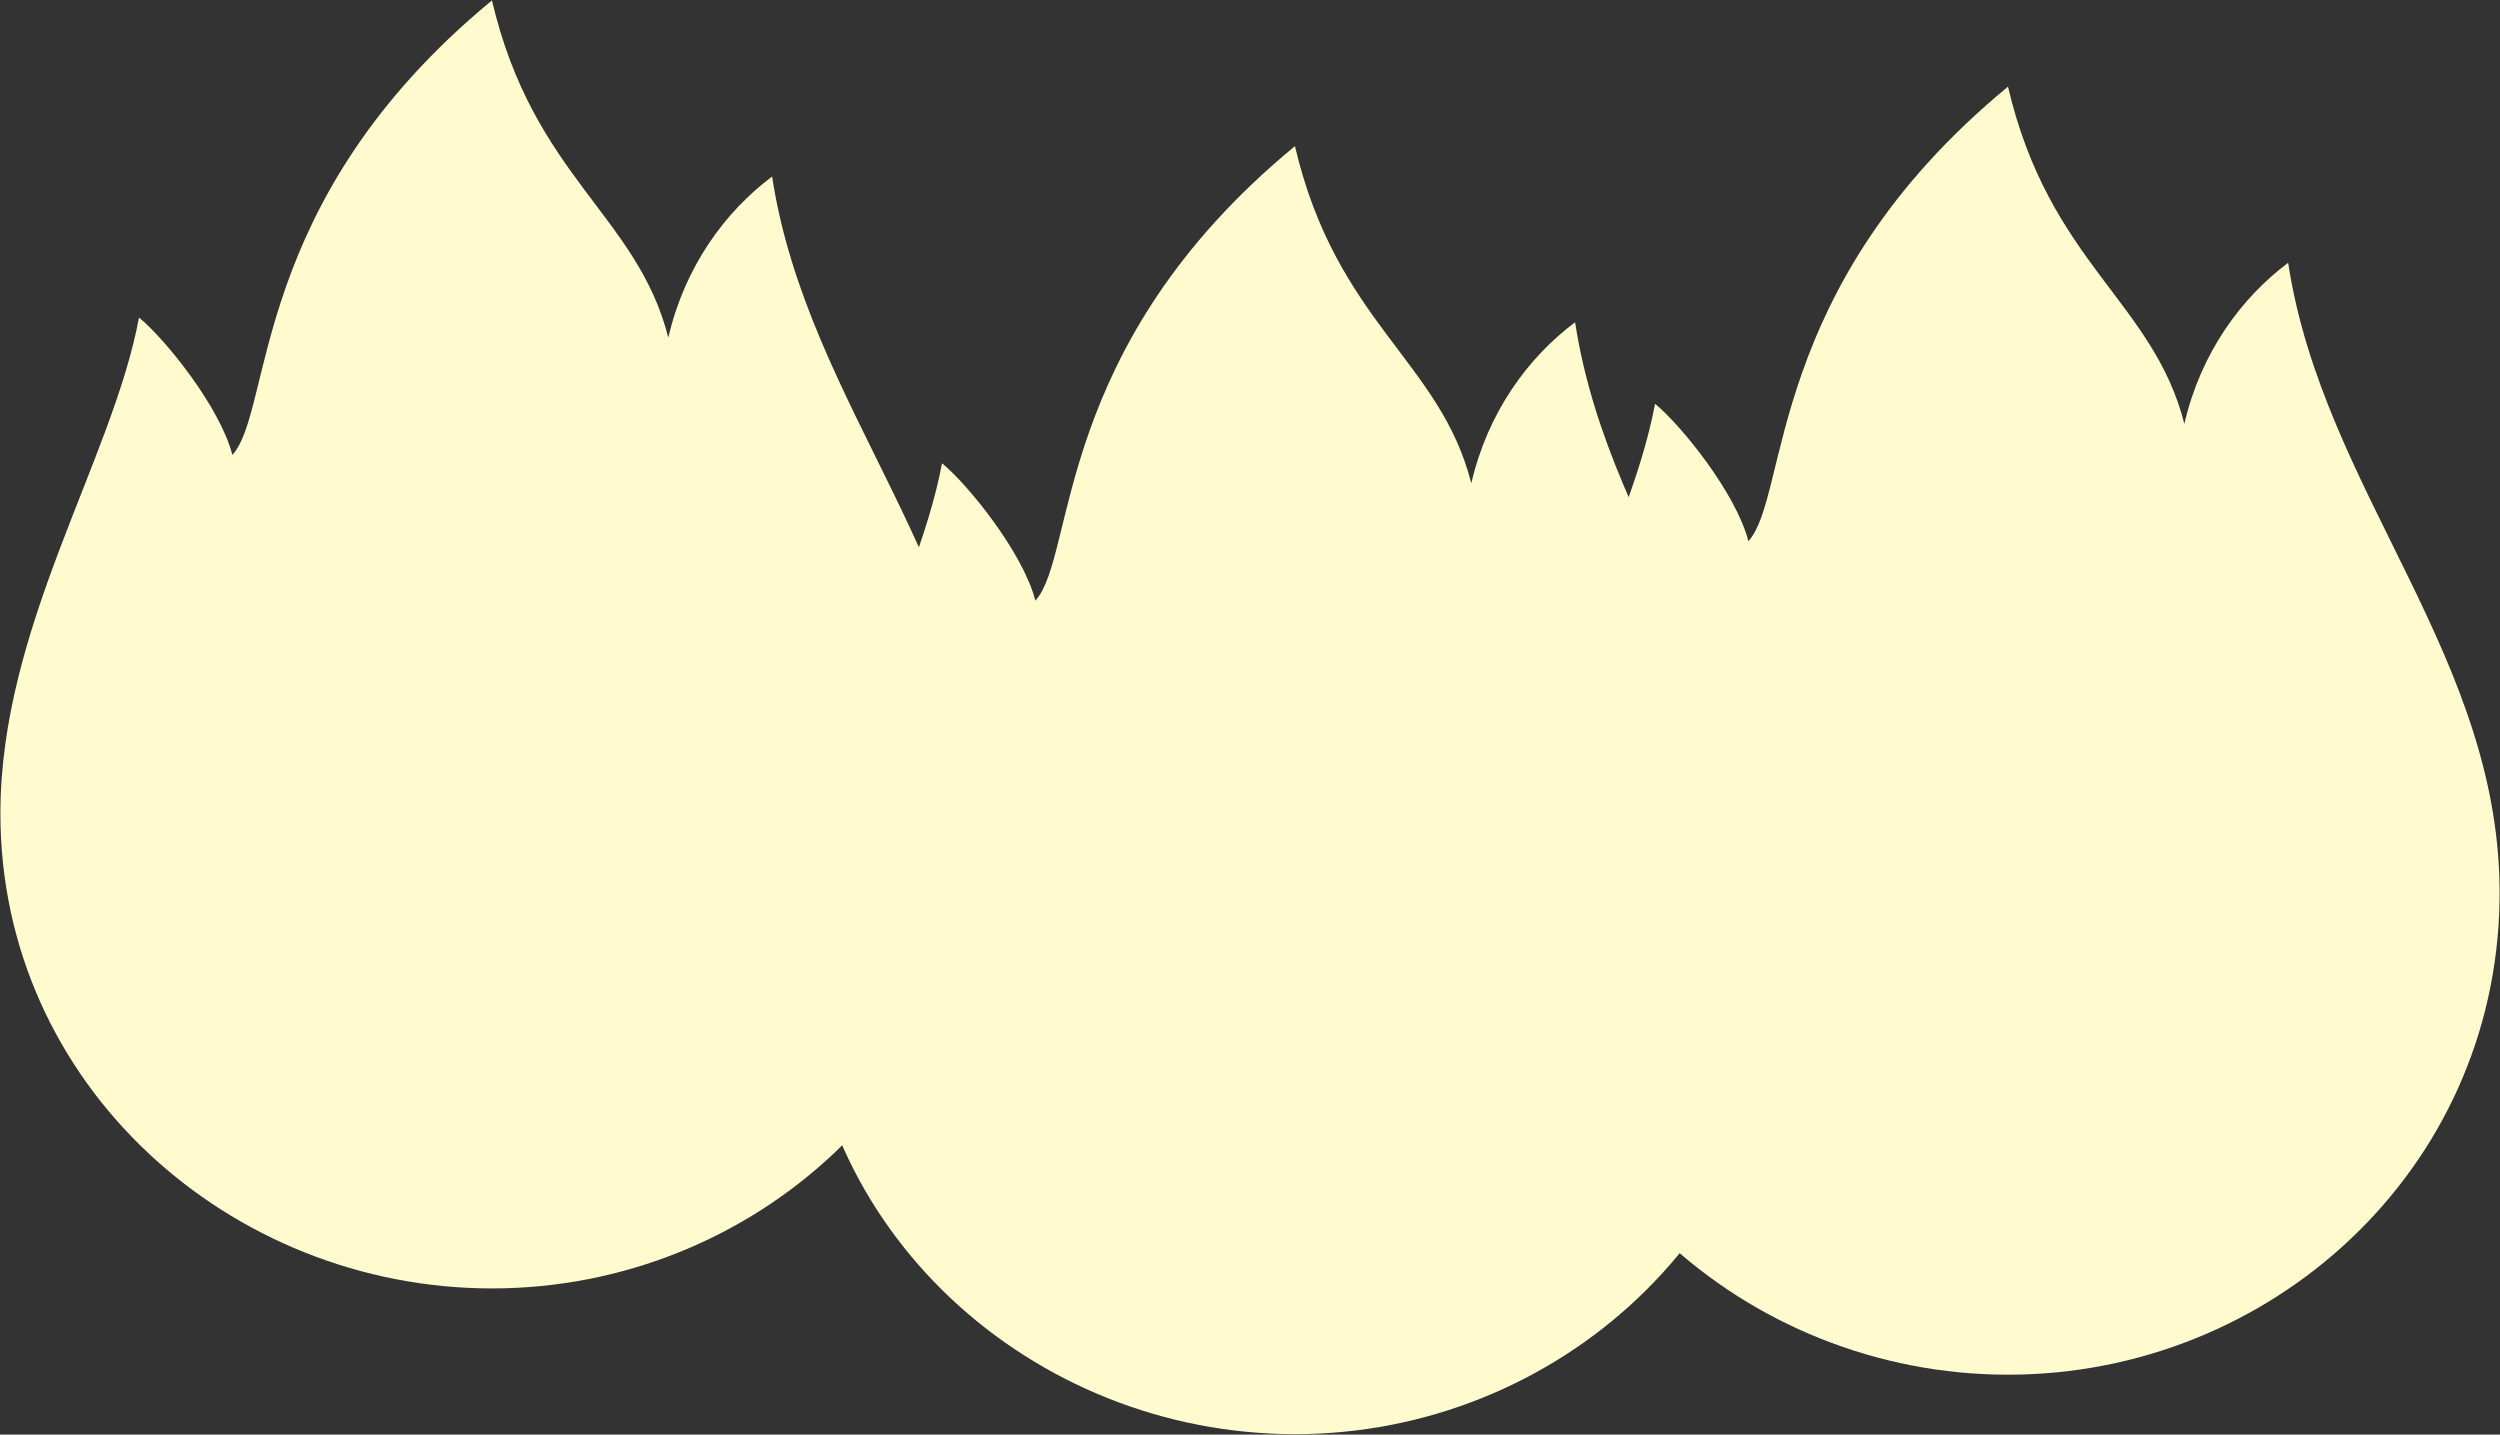
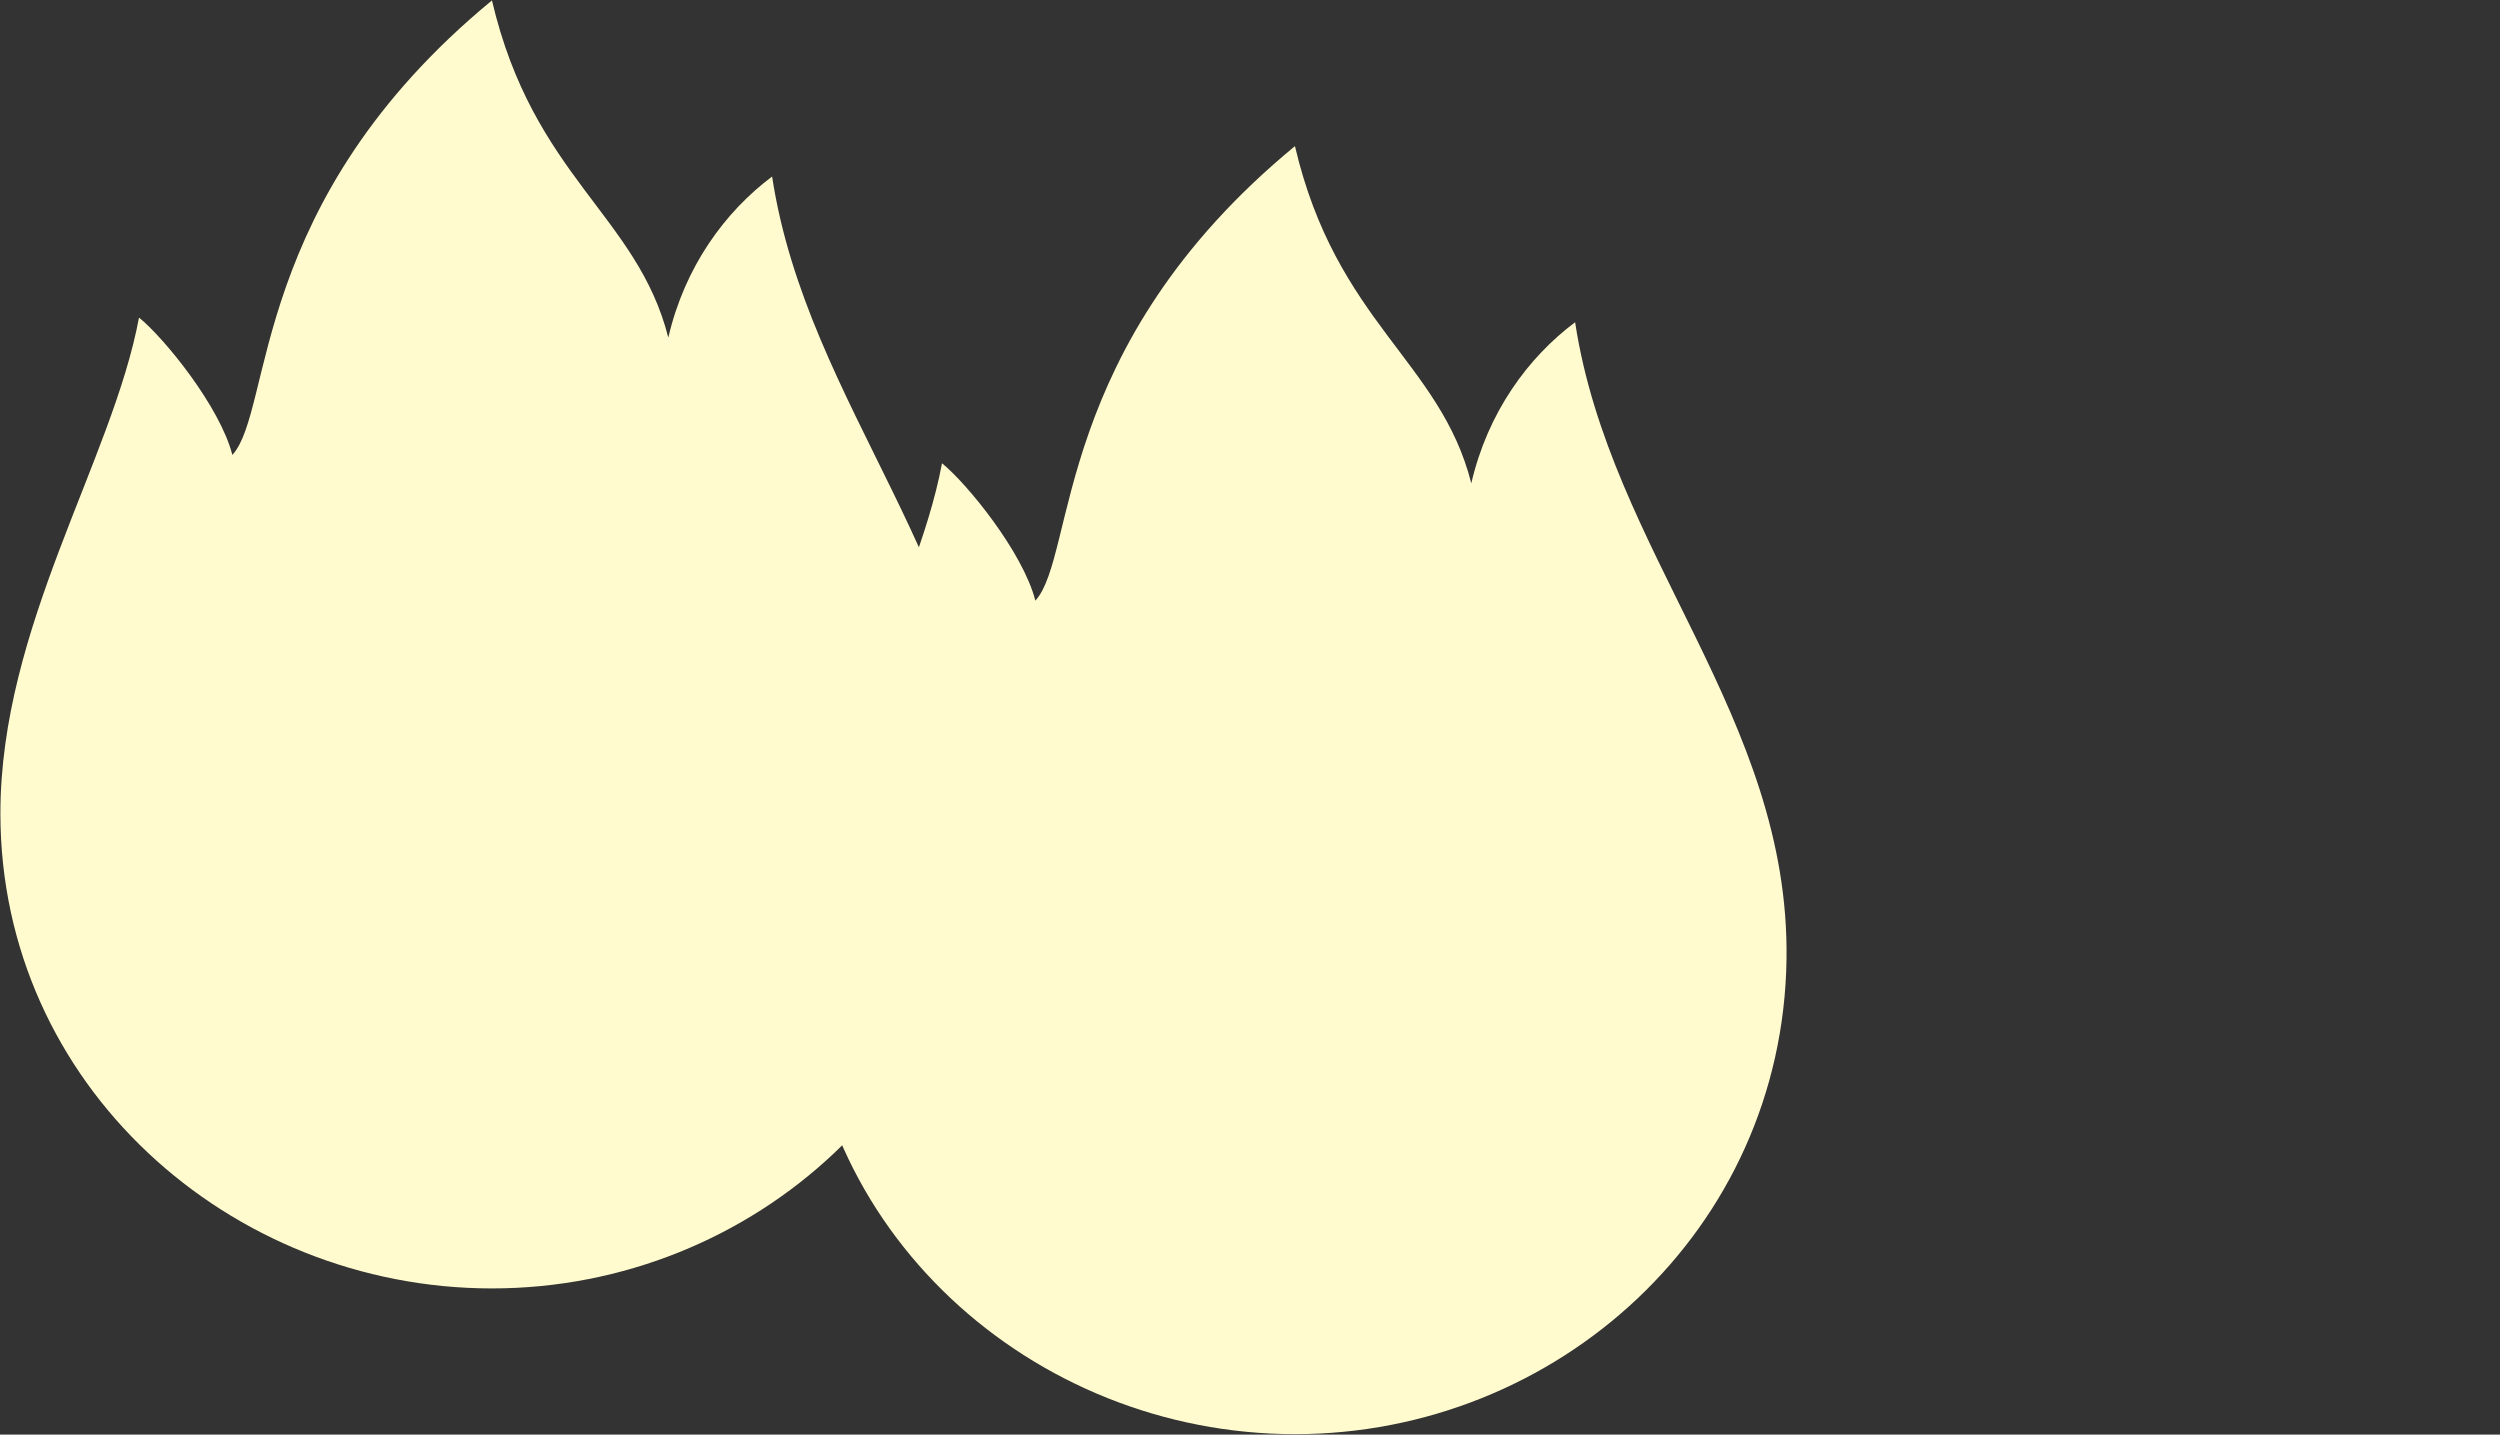
<svg xmlns="http://www.w3.org/2000/svg" id="_レイヤー_2" viewBox="0 0 1548.27 888.44">
  <rect x="0" y="0" width="1548.27" height="888.44" fill="#333333" stroke="none" />
  <defs>
    <style>.cls-1{fill:#fffbce;}</style>
  </defs>
  <g id="_データ">
-     <path class="cls-1" d="M478.17,109.32c21.73,142.63,133.03,244.83,130.92,394.47-2.36,168-142.09,294.14-304.43,294.14S.23,671.81.25,503.8c.02-115.76,69.37-218.73,85.84-307.13,15.62,12.67,50.12,55.07,57.82,85.08,25.62-28.08,9.74-157.03,160.76-281.49,25.61,109.23,90,133,109.22,208.82,10.19-44.03,35.23-78.01,64.28-99.75Z" />
+     <path class="cls-1" d="M478.17,109.32c21.73,142.63,133.03,244.83,130.92,394.47-2.36,168-142.09,294.14-304.43,294.14S.23,671.81.25,503.8c.02-115.76,69.37-218.73,85.84-307.13,15.62,12.67,50.12,55.07,57.82,85.08,25.62-28.08,9.74-157.03,160.76-281.49,25.61,109.23,90,133,109.22,208.82,10.19-44.03,35.23-78.01,64.28-99.75" />
    <path class="cls-1" d="M975.48,199.57c21.73,142.63,133.03,244.83,130.92,394.47-2.36,168-142.09,294.14-304.43,294.14s-304.45-126.13-304.42-294.14c.02-115.76,69.37-218.73,85.84-307.13,15.62,12.67,50.12,55.07,57.82,85.08,25.62-28.08,9.74-157.03,160.76-281.49,25.61,109.23,90,133,109.22,208.82,10.19-44.03,35.23-78.01,64.28-99.75Z" />
-     <path class="cls-1" d="M1417.07,162.75c21.73,142.63,133.03,244.83,130.92,394.47-2.36,168-142.09,294.14-304.43,294.14s-304.45-126.13-304.42-294.14c.02-115.76,69.37-218.73,85.84-307.13,15.62,12.67,50.12,55.07,57.82,85.08,25.62-28.08,9.74-157.03,160.76-281.49,25.61,109.23,90,133,109.22,208.82,10.19-44.03,35.23-78.01,64.28-99.75Z" />
  </g>
</svg>